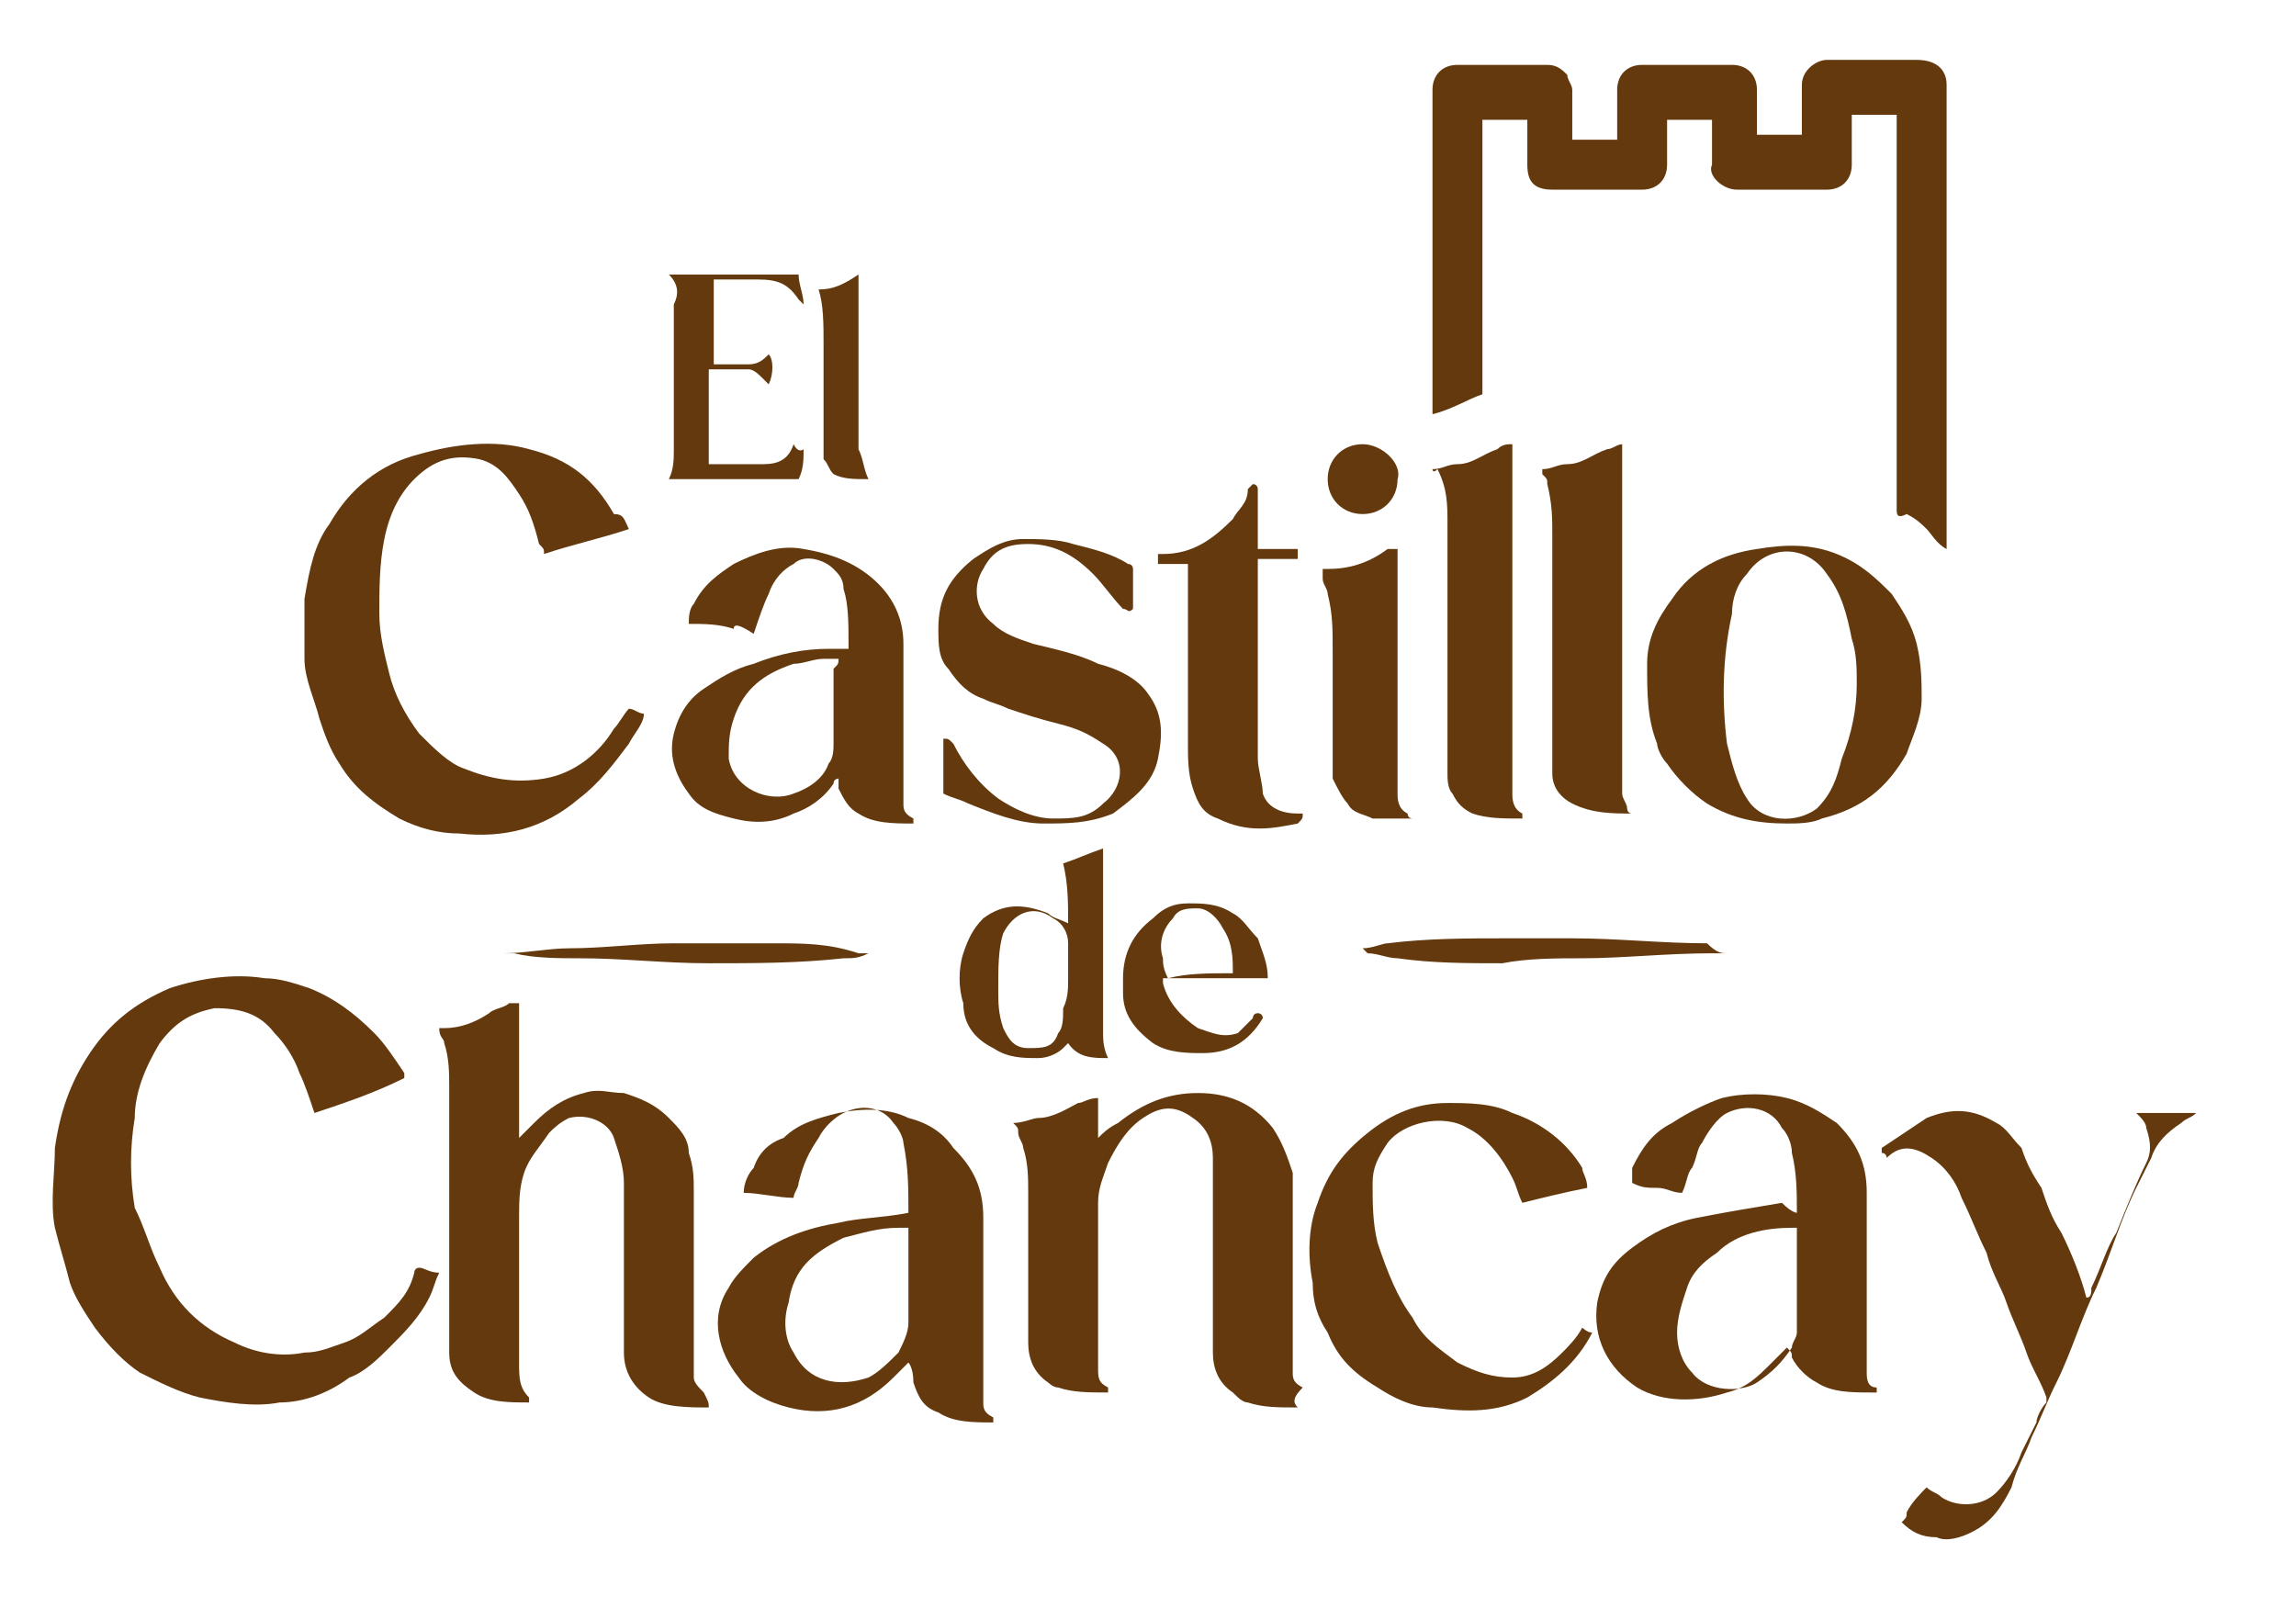
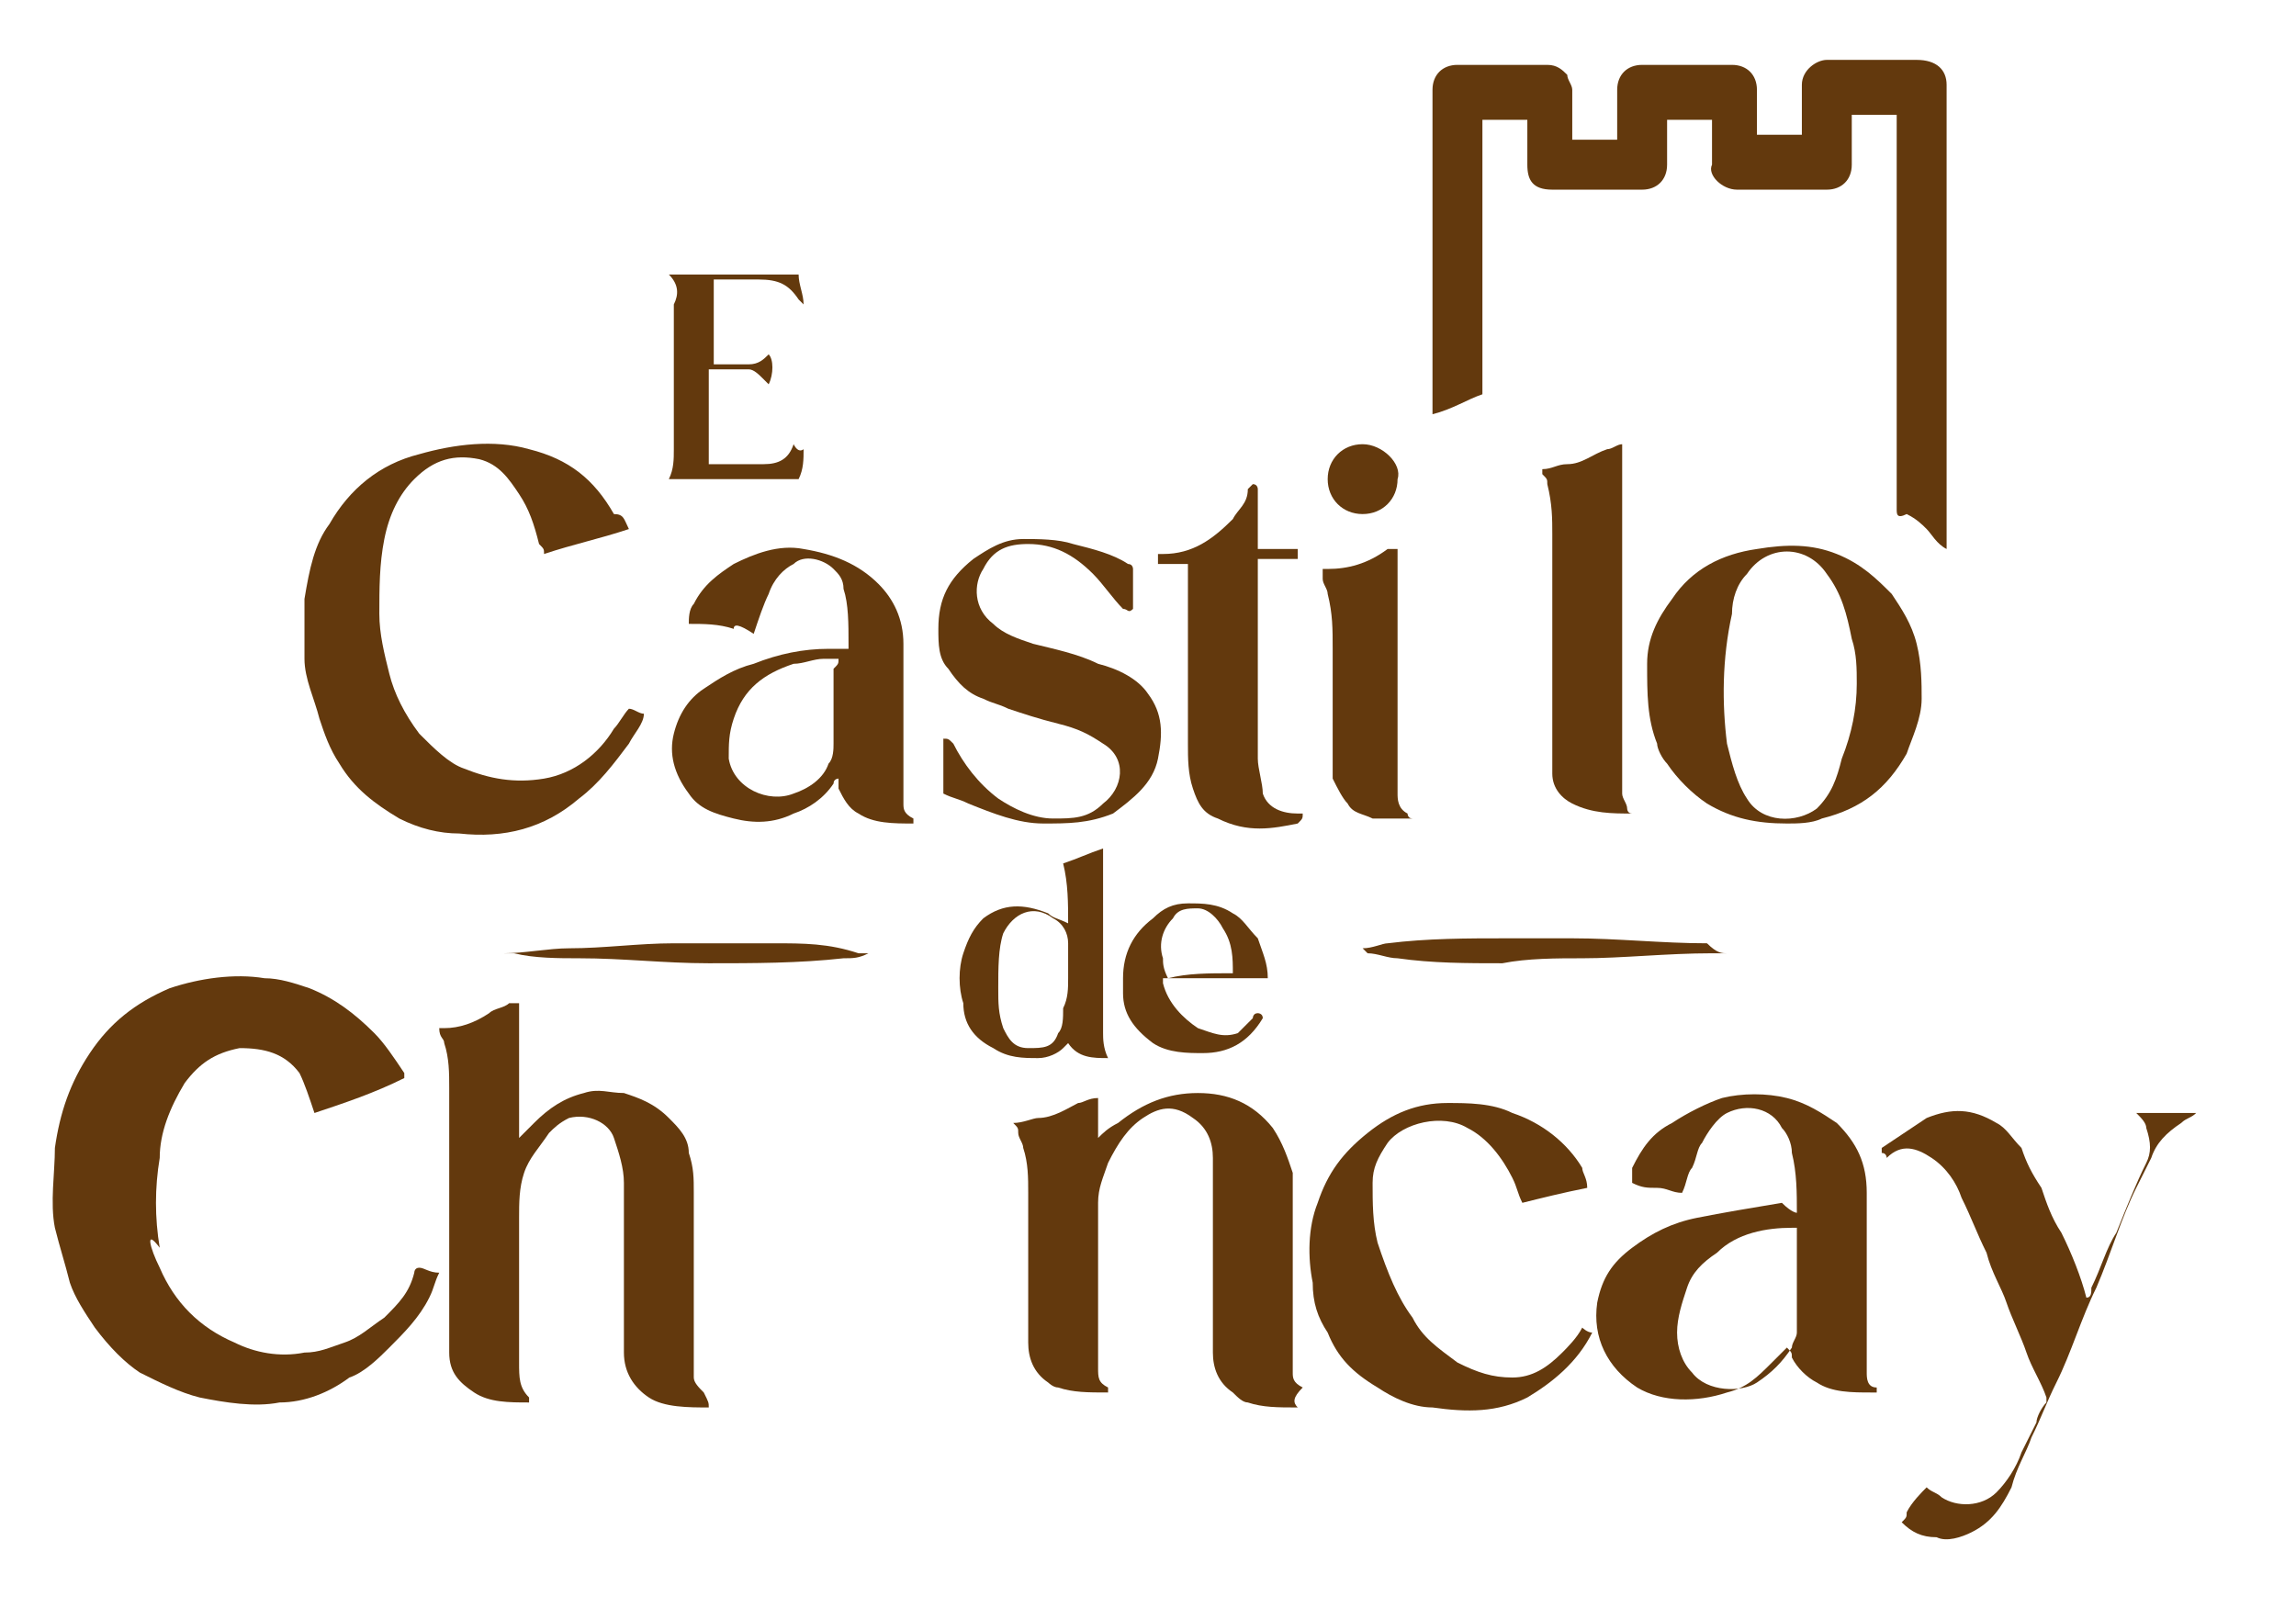
<svg xmlns="http://www.w3.org/2000/svg" version="1.1" id="Capa_1" x="0px" y="0px" viewBox="0 0 46 32" style="enable-background:new 0 0 46 32;" xml:space="preserve">
  <style type="text/css">
	.st0{fill:#63390D;}
</style>
  <g>
    <path class="st0" d="M38,2.3c-0.3,0-0.6,0-0.9,0c0,0.1,0,0.1,0,0.2c0,0.3,0,0.5,0,0.8c0,0.3-0.2,0.5-0.5,0.5c-0.6,0-1.2,0-1.8,0   c-0.3,0-0.6-0.3-0.5-0.5c0-0.2,0-0.5,0-0.7c0-0.1,0-0.1,0-0.2c-0.3,0-0.6,0-0.9,0c0,0.1,0,0.1,0,0.2c0,0.3,0,0.5,0,0.7   c0,0.3-0.2,0.5-0.5,0.5c-0.6,0-1.2,0-1.8,0c-0.4,0-0.5-0.2-0.5-0.5c0-0.2,0-0.5,0-0.7c0-0.1,0-0.1,0-0.2c-0.3,0-0.6,0-0.9,0   c0,0.4,0,0.8,0,1.1c0,0.4,0,0.7,0,1.1c0,0.4,0,0.8,0,1.1c0,0.4,0,0.7,0,1.1s0,0.8,0,1.1c-0.3,0.1-0.6,0.3-1,0.4c0-0.1,0-0.1,0-0.2   c0-2.1,0-4.1,0-6.2c0,0,0,0,0-0.1c0-0.3,0.2-0.5,0.5-0.5c0.4,0,0.8,0,1.2,0c0.2,0,0.4,0,0.6,0c0.2,0,0.3,0.1,0.4,0.2   c0,0.1,0.1,0.2,0.1,0.3c0,0.3,0,0.5,0,0.8c0,0.1,0,0.1,0,0.2c0.3,0,0.6,0,0.9,0c0-0.1,0-0.1,0-0.2c0-0.3,0-0.5,0-0.8   c0-0.3,0.2-0.5,0.5-0.5c0.6,0,1.2,0,1.8,0c0.3,0,0.5,0.2,0.5,0.5c0,0.2,0,0.5,0,0.7c0,0.1,0,0.1,0,0.2c0.1,0,0.7,0,0.9,0   c0,0,0-0.1,0-0.2c0-0.3,0-0.5,0-0.8c0-0.3,0.3-0.5,0.5-0.5c0.1,0,0.2,0,0.3,0c0.5,0,1,0,1.5,0c0.4,0,0.6,0.2,0.6,0.5   c0,3,0,6.1,0,9.1c0,0,0,0.1,0,0.2c-0.2-0.1-0.3-0.3-0.4-0.4c-0.1-0.1-0.2-0.2-0.4-0.3C38,10.4,38,10.3,38,10.2c0-2.5,0-5.1,0-7.6   C38,2.5,38,2.4,38,2.3z" />
-     <path class="st0" d="M6.3,22.3c-0.1-0.3-0.2-0.6-0.3-0.8c-0.1-0.3-0.3-0.6-0.5-0.8c-0.3-0.4-0.7-0.5-1.2-0.5   c-0.5,0.1-0.8,0.3-1.1,0.7c-0.3,0.5-0.5,1-0.5,1.5c-0.1,0.6-0.1,1.2,0,1.8C2.9,24.6,3,25,3.2,25.4c0.3,0.7,0.8,1.2,1.5,1.5   c0.4,0.2,0.9,0.3,1.4,0.2c0.3,0,0.5-0.1,0.8-0.2c0.3-0.1,0.5-0.3,0.8-0.5c0.3-0.3,0.5-0.5,0.6-0.9c0,0,0-0.1,0.1-0.1   c0.1,0,0.2,0.1,0.4,0.1c-0.1,0.2-0.1,0.3-0.2,0.5c-0.2,0.4-0.5,0.7-0.8,1c-0.2,0.2-0.5,0.5-0.8,0.6c-0.4,0.3-0.9,0.5-1.4,0.5   c-0.5,0.1-1.1,0-1.6-0.1c-0.4-0.1-0.8-0.3-1.2-0.5c-0.3-0.2-0.6-0.5-0.9-0.9c-0.2-0.3-0.4-0.6-0.5-0.9c-0.1-0.4-0.2-0.7-0.3-1.1   c-0.1-0.5,0-1.1,0-1.6c0.1-0.7,0.3-1.3,0.7-1.9c0.4-0.6,0.9-1,1.6-1.3c0.6-0.2,1.3-0.3,1.9-0.2c0.3,0,0.6,0.1,0.9,0.2   c0.5,0.2,0.9,0.5,1.3,0.9c0.2,0.2,0.4,0.5,0.6,0.8c0,0,0,0,0,0.1C7.5,21.9,6.9,22.1,6.3,22.3z" />
+     <path class="st0" d="M6.3,22.3c-0.1-0.3-0.2-0.6-0.3-0.8c-0.3-0.4-0.7-0.5-1.2-0.5   c-0.5,0.1-0.8,0.3-1.1,0.7c-0.3,0.5-0.5,1-0.5,1.5c-0.1,0.6-0.1,1.2,0,1.8C2.9,24.6,3,25,3.2,25.4c0.3,0.7,0.8,1.2,1.5,1.5   c0.4,0.2,0.9,0.3,1.4,0.2c0.3,0,0.5-0.1,0.8-0.2c0.3-0.1,0.5-0.3,0.8-0.5c0.3-0.3,0.5-0.5,0.6-0.9c0,0,0-0.1,0.1-0.1   c0.1,0,0.2,0.1,0.4,0.1c-0.1,0.2-0.1,0.3-0.2,0.5c-0.2,0.4-0.5,0.7-0.8,1c-0.2,0.2-0.5,0.5-0.8,0.6c-0.4,0.3-0.9,0.5-1.4,0.5   c-0.5,0.1-1.1,0-1.6-0.1c-0.4-0.1-0.8-0.3-1.2-0.5c-0.3-0.2-0.6-0.5-0.9-0.9c-0.2-0.3-0.4-0.6-0.5-0.9c-0.1-0.4-0.2-0.7-0.3-1.1   c-0.1-0.5,0-1.1,0-1.6c0.1-0.7,0.3-1.3,0.7-1.9c0.4-0.6,0.9-1,1.6-1.3c0.6-0.2,1.3-0.3,1.9-0.2c0.3,0,0.6,0.1,0.9,0.2   c0.5,0.2,0.9,0.5,1.3,0.9c0.2,0.2,0.4,0.5,0.6,0.8c0,0,0,0,0,0.1C7.5,21.9,6.9,22.1,6.3,22.3z" />
    <path class="st0" d="M14.2,28.2c-0.4,0-0.9,0-1.2-0.2c-0.3-0.2-0.5-0.5-0.5-0.9c0-1.1,0-2.2,0-3.4c0-0.3-0.1-0.6-0.2-0.9   c-0.1-0.3-0.5-0.5-0.9-0.4c-0.2,0.1-0.3,0.2-0.4,0.3c-0.2,0.3-0.4,0.5-0.5,0.8c-0.1,0.3-0.1,0.6-0.1,0.9c0,1,0,1.9,0,2.9   c0,0.3,0,0.5,0.2,0.7c0,0,0,0,0,0.1c0,0,0,0,0,0c-0.4,0-0.8,0-1.1-0.2c-0.3-0.2-0.5-0.4-0.5-0.8c0-0.1,0-0.1,0-0.2   c0-1.7,0-3.4,0-5.1c0-0.3,0-0.6-0.1-0.9c0-0.1-0.1-0.1-0.1-0.3c0.1,0,0.1,0,0.1,0c0.3,0,0.6-0.1,0.9-0.3c0.1-0.1,0.3-0.1,0.4-0.2   c0.1,0,0.1,0,0.2,0c0,0.9,0,1.8,0,2.7c0,0,0,0,0,0c0.1-0.1,0.2-0.2,0.3-0.3c0.3-0.3,0.6-0.5,1-0.6c0.3-0.1,0.5,0,0.8,0   c0.3,0.1,0.6,0.2,0.9,0.5c0.2,0.2,0.4,0.4,0.4,0.7c0.1,0.3,0.1,0.5,0.1,0.8c0,1.1,0,2.2,0,3.3c0,0.1,0,0.3,0,0.4   c0,0.1,0.1,0.2,0.2,0.3C14.2,28.1,14.2,28.1,14.2,28.2z" />
    <path class="st0" d="M12.6,10.6c-0.6,0.2-1.1,0.3-1.7,0.5c0-0.1,0-0.1-0.1-0.2c-0.1-0.4-0.2-0.7-0.4-1c-0.2-0.3-0.4-0.6-0.8-0.7   c-0.5-0.1-0.9,0-1.3,0.4c-0.3,0.3-0.5,0.7-0.6,1.2c-0.1,0.5-0.1,1-0.1,1.5c0,0.4,0.1,0.8,0.2,1.2c0.1,0.4,0.3,0.8,0.6,1.2   c0.3,0.3,0.6,0.6,0.9,0.7c0.5,0.2,1,0.3,1.6,0.2c0.6-0.1,1.1-0.5,1.4-1c0.1-0.1,0.2-0.3,0.3-0.4c0.1,0,0.2,0.1,0.3,0.1   c0,0.2-0.2,0.4-0.3,0.6c-0.3,0.4-0.6,0.8-1,1.1c-0.7,0.6-1.5,0.8-2.4,0.7c-0.4,0-0.8-0.1-1.2-0.3c-0.5-0.3-0.9-0.6-1.2-1.1   c-0.2-0.3-0.3-0.6-0.4-0.9c-0.1-0.4-0.3-0.8-0.3-1.2c0-0.4,0-0.8,0-1.2c0.1-0.6,0.2-1.1,0.5-1.5c0.4-0.7,1-1.2,1.8-1.4   c0.7-0.2,1.5-0.3,2.2-0.1c0.8,0.2,1.3,0.6,1.7,1.3C12.5,10.3,12.5,10.4,12.6,10.6z" />
    <path class="st0" d="M26,28.2c-0.4,0-0.7,0-1-0.1c-0.1,0-0.2-0.1-0.3-0.2c-0.3-0.2-0.4-0.5-0.4-0.8c0-0.1,0-0.2,0-0.3   c0-0.9,0-1.9,0-2.8c0-0.3,0-0.5,0-0.8c0-0.3-0.1-0.6-0.4-0.8c-0.4-0.3-0.7-0.2-1,0c-0.3,0.2-0.5,0.5-0.7,0.9   c-0.1,0.3-0.2,0.5-0.2,0.8c0,1.1,0,2.2,0,3.3c0,0.2,0,0.3,0.2,0.4c0,0,0,0.1,0,0.1c-0.4,0-0.7,0-1-0.1c-0.1,0-0.2-0.1-0.2-0.1   c-0.3-0.2-0.4-0.5-0.4-0.8c0-0.5,0-1,0-1.4c0-0.5,0-1.1,0-1.6c0-0.3,0-0.6-0.1-0.9c0-0.1-0.1-0.2-0.1-0.3c0-0.1,0-0.1-0.1-0.2   c0.2,0,0.4-0.1,0.5-0.1c0.3,0,0.6-0.2,0.8-0.3c0.1,0,0.2-0.1,0.4-0.1c0,0.2,0,0.5,0,0.8c0.1-0.1,0.2-0.2,0.4-0.3   c0.5-0.4,1-0.6,1.6-0.6c0.6,0,1.1,0.2,1.5,0.7c0.2,0.3,0.3,0.6,0.4,0.9c0,0.1,0,0.3,0,0.4c0,1.1,0,2.1,0,3.2c0,0.1,0,0.3,0,0.4   c0,0.1,0,0.2,0.2,0.3C25.9,28,25.9,28.1,26,28.2z" />
-     <path class="st0" d="M18.2,27.3c-0.1,0.1-0.2,0.2-0.3,0.3c-0.6,0.6-1.3,0.8-2.1,0.6c-0.4-0.1-0.8-0.3-1-0.6   c-0.4-0.5-0.6-1.2-0.2-1.8c0.1-0.2,0.3-0.4,0.5-0.6c0.5-0.4,1.1-0.6,1.7-0.7c0.4-0.1,0.9-0.1,1.4-0.2c0,0,0,0,0,0   c0-0.5,0-0.9-0.1-1.4c0-0.1-0.1-0.3-0.2-0.4c-0.2-0.3-0.6-0.4-1-0.2c-0.2,0.1-0.4,0.3-0.5,0.5c-0.2,0.3-0.3,0.5-0.4,0.9   c0,0.1-0.1,0.2-0.1,0.3c-0.3,0-0.7-0.1-1-0.1c0-0.2,0.1-0.4,0.2-0.5c0.1-0.3,0.3-0.5,0.6-0.6c0.3-0.3,0.7-0.4,1.1-0.5   c0.5-0.1,1-0.1,1.4,0.1c0.4,0.1,0.7,0.3,0.9,0.6c0.4,0.4,0.6,0.8,0.6,1.4c0,1.1,0,2.2,0,3.3c0,0.1,0,0.3,0,0.4c0,0.1,0,0.2,0.2,0.3   c0,0,0,0,0,0.1c0,0,0,0,0,0c-0.4,0-0.8,0-1.1-0.2c-0.3-0.1-0.4-0.3-0.5-0.6C18.3,27.4,18.2,27.3,18.2,27.3z M18.2,24.6   C18.2,24.6,18.2,24.6,18.2,24.6c-0.1,0-0.1,0-0.2,0c-0.4,0-0.7,0.1-1.1,0.2c-0.6,0.3-1,0.6-1.1,1.3c-0.1,0.3-0.1,0.7,0.1,1   c0.3,0.6,0.9,0.7,1.5,0.5c0.2-0.1,0.4-0.3,0.6-0.5c0.1-0.2,0.2-0.4,0.2-0.6c0-0.6,0-1.1,0-1.7C18.2,24.8,18.2,24.7,18.2,24.6z" />
    <path class="st0" d="M36,24.3c0-0.4,0-0.8-0.1-1.2c0-0.2-0.1-0.4-0.2-0.5c-0.2-0.4-0.7-0.5-1.1-0.3c-0.2,0.1-0.4,0.4-0.5,0.6   c-0.1,0.1-0.1,0.3-0.2,0.5c-0.1,0.1-0.1,0.3-0.2,0.5c-0.2,0-0.3-0.1-0.5-0.1c-0.2,0-0.3,0-0.5-0.1c0-0.1,0-0.2,0-0.3   c0.2-0.4,0.4-0.7,0.8-0.9c0.3-0.2,0.7-0.4,1-0.5c0.4-0.1,0.9-0.1,1.3,0c0.4,0.1,0.7,0.3,1,0.5c0.4,0.4,0.6,0.8,0.6,1.4   c0,1.1,0,2.2,0,3.3c0,0.1,0,0.2,0,0.3c0,0.1,0,0.3,0.2,0.3c0,0,0,0.1,0,0.1c0,0,0,0-0.1,0c-0.4,0-0.8,0-1.1-0.2   c-0.2-0.1-0.4-0.3-0.5-0.5c0-0.1,0-0.1-0.1-0.2c-0.1,0.1-0.2,0.2-0.3,0.3c-0.3,0.3-0.5,0.5-0.9,0.6c-0.6,0.2-1.3,0.2-1.8-0.1   c-0.6-0.4-0.9-1-0.8-1.7c0.1-0.5,0.3-0.8,0.7-1.1c0.4-0.3,0.8-0.5,1.3-0.6c0.5-0.1,1.1-0.2,1.7-0.3C35.9,24.3,36,24.3,36,24.3z    M36,24.6c-0.1,0-0.1,0-0.1,0c-0.5,0-1.1,0.1-1.5,0.5c-0.3,0.2-0.5,0.4-0.6,0.7c-0.1,0.3-0.2,0.6-0.2,0.9c0,0.3,0.1,0.6,0.3,0.8   c0.3,0.4,1,0.4,1.3,0.2s0.5-0.4,0.7-0.7c0-0.1,0.1-0.2,0.1-0.3c0-0.6,0-1.2,0-1.8C36,24.7,36,24.7,36,24.6z" />
    <path class="st0" d="M35.8,16.5c-0.6,0-1.1-0.1-1.6-0.4c-0.3-0.2-0.6-0.5-0.8-0.8c-0.1-0.1-0.2-0.3-0.2-0.4c-0.2-0.5-0.2-1-0.2-1.6   c0-0.5,0.2-0.9,0.5-1.3c0.4-0.6,1-0.9,1.7-1c0.6-0.1,1.1-0.1,1.6,0.1c0.5,0.2,0.8,0.5,1.1,0.8c0.2,0.3,0.4,0.6,0.5,1   c0.1,0.4,0.1,0.8,0.1,1.1c0,0.4-0.2,0.8-0.3,1.1c-0.4,0.7-0.9,1.1-1.7,1.3C36.3,16.5,36,16.5,35.8,16.5z M37.2,13.7   c0-0.3,0-0.6-0.1-0.9c-0.1-0.5-0.2-0.9-0.5-1.3c-0.4-0.6-1.2-0.6-1.6,0c-0.2,0.2-0.3,0.5-0.3,0.8c-0.2,0.9-0.2,1.8-0.1,2.6   c0.1,0.4,0.2,0.8,0.4,1.1c0.3,0.5,1,0.5,1.4,0.2c0.3-0.3,0.4-0.6,0.5-1C37.1,14.7,37.2,14.2,37.2,13.7z" />
    <path class="st0" d="M14.7,12.6c-0.3-0.1-0.6-0.1-0.9-0.1c0-0.1,0-0.3,0.1-0.4c0.2-0.4,0.5-0.6,0.8-0.8c0.4-0.2,0.9-0.4,1.4-0.3   c0.6,0.1,1.1,0.3,1.5,0.7c0.3,0.3,0.5,0.7,0.5,1.2c0,1,0,2,0,2.9c0,0.1,0,0.2,0,0.3c0,0.1,0,0.2,0.2,0.3c0,0,0,0.1,0,0.1   c-0.4,0-0.8,0-1.1-0.2c-0.2-0.1-0.3-0.3-0.4-0.5c0-0.1,0-0.1,0-0.2c0,0-0.1,0-0.1,0.1c-0.2,0.3-0.5,0.5-0.8,0.6   c-0.4,0.2-0.8,0.2-1.2,0.1c-0.4-0.1-0.7-0.2-0.9-0.5c-0.3-0.4-0.4-0.8-0.3-1.2c0.1-0.4,0.3-0.7,0.6-0.9c0.3-0.2,0.6-0.4,1-0.5   c0.5-0.2,1-0.3,1.5-0.3c0.1,0,0.2,0,0.4,0c0-0.1,0-0.1,0-0.1c0-0.4,0-0.8-0.1-1.1c0-0.2-0.1-0.3-0.2-0.4c-0.2-0.2-0.6-0.3-0.8-0.1   c-0.2,0.1-0.4,0.3-0.5,0.6c-0.1,0.2-0.2,0.5-0.3,0.8C14.8,12.5,14.7,12.5,14.7,12.6z M16.8,13.2c-0.1,0-0.2,0-0.3,0   c-0.2,0-0.4,0.1-0.6,0.1c-0.6,0.2-1,0.5-1.2,1.1c-0.1,0.3-0.1,0.5-0.1,0.8c0.1,0.6,0.8,0.9,1.3,0.7c0.3-0.1,0.6-0.3,0.7-0.6   c0.1-0.1,0.1-0.3,0.1-0.4c0-0.5,0-1,0-1.5C16.8,13.3,16.8,13.3,16.8,13.2z" />
    <path class="st0" d="M31.8,23.8c-0.5,0.1-0.9,0.2-1.3,0.3c-0.1-0.2-0.1-0.3-0.2-0.5c-0.2-0.4-0.5-0.8-0.9-1   c-0.5-0.3-1.3-0.1-1.6,0.3c-0.2,0.3-0.3,0.5-0.3,0.8c0,0.4,0,0.8,0.1,1.2c0.2,0.6,0.4,1.1,0.7,1.5c0.2,0.4,0.5,0.6,0.9,0.9   c0.4,0.2,0.7,0.3,1.1,0.3c0.4,0,0.7-0.2,1-0.5c0.1-0.1,0.3-0.3,0.4-0.5c0,0,0.1,0.1,0.2,0.1c-0.3,0.6-0.8,1-1.3,1.3   c-0.6,0.3-1.2,0.3-1.9,0.2c-0.4,0-0.8-0.2-1.1-0.4c-0.5-0.3-0.8-0.6-1-1.1c-0.2-0.3-0.3-0.6-0.3-1c-0.1-0.5-0.1-1.1,0.1-1.6   c0.2-0.6,0.5-1,1-1.4c0.5-0.4,1-0.6,1.6-0.6c0.4,0,0.9,0,1.3,0.2c0.6,0.2,1.1,0.6,1.4,1.1C31.7,23.5,31.8,23.6,31.8,23.8z" />
    <path class="st0" d="M38.2,30.3c0.1-0.2,0.3-0.4,0.4-0.5c0.1,0.1,0.2,0.1,0.3,0.2c0.3,0.2,0.8,0.2,1.1-0.1c0.2-0.2,0.4-0.5,0.5-0.8   c0.1-0.2,0.2-0.4,0.3-0.6c0-0.1,0.1-0.3,0.2-0.4c0,0,0-0.1,0-0.1c-0.1-0.3-0.3-0.6-0.4-0.9c-0.1-0.3-0.3-0.7-0.4-1   c-0.1-0.3-0.3-0.6-0.4-1c-0.2-0.4-0.3-0.7-0.5-1.1c-0.1-0.3-0.3-0.6-0.6-0.8c-0.3-0.2-0.6-0.3-0.9,0c0,0,0-0.1-0.1-0.1   c0,0,0,0,0-0.1c0.3-0.2,0.6-0.4,0.9-0.6c0.5-0.2,0.9-0.2,1.4,0.1c0.2,0.1,0.3,0.3,0.5,0.5c0.1,0.3,0.2,0.5,0.4,0.8   c0.1,0.3,0.2,0.6,0.4,0.9c0.2,0.4,0.4,0.9,0.5,1.3c0.1,0,0.1-0.1,0.1-0.2c0.2-0.4,0.3-0.8,0.5-1.1c0.2-0.5,0.4-1,0.6-1.4   c0.1-0.2,0.1-0.4,0-0.7c0-0.1-0.1-0.2-0.2-0.3c0,0,0,0,0,0l0,0c0.4,0,0.8,0,1.2,0c-0.1,0.1-0.2,0.1-0.3,0.2   c-0.3,0.2-0.5,0.4-0.6,0.7c-0.1,0.2-0.2,0.4-0.3,0.6c-0.3,0.6-0.5,1.3-0.8,2c-0.3,0.6-0.5,1.3-0.8,1.9c-0.2,0.4-0.3,0.7-0.5,1.1   c-0.1,0.3-0.3,0.6-0.4,1c-0.2,0.4-0.4,0.7-0.8,0.9c-0.2,0.1-0.5,0.2-0.7,0.1c-0.3,0-0.5-0.1-0.7-0.3C38.2,30.4,38.2,30.4,38.2,30.3   z" />
    <path class="st0" d="M18.9,15.9c0-0.4,0-0.7,0-1.1c0.1,0,0.1,0,0.2,0.1c0.2,0.4,0.5,0.8,0.9,1.1c0.3,0.2,0.7,0.4,1.1,0.4   c0.4,0,0.7,0,1-0.3c0.4-0.3,0.5-0.9,0-1.2c-0.3-0.2-0.5-0.3-0.9-0.4c-0.4-0.1-0.7-0.2-1-0.3c-0.2-0.1-0.3-0.1-0.5-0.2   c-0.3-0.1-0.5-0.3-0.7-0.6c-0.2-0.2-0.2-0.5-0.2-0.8c0-0.6,0.2-1,0.7-1.4c0.3-0.2,0.6-0.4,1-0.4c0.3,0,0.7,0,1,0.1   c0.4,0.1,0.8,0.2,1.1,0.4c0.1,0,0.1,0.1,0.1,0.1c0,0.3,0,0.6,0,0.8c-0.1,0.1-0.1,0-0.2,0c-0.2-0.2-0.4-0.5-0.6-0.7   c-0.4-0.4-0.8-0.6-1.3-0.6c-0.4,0-0.7,0.1-0.9,0.5c-0.2,0.3-0.2,0.8,0.2,1.1c0.2,0.2,0.5,0.3,0.8,0.4c0.4,0.1,0.9,0.2,1.3,0.4   c0.4,0.1,0.8,0.3,1,0.6c0.3,0.4,0.3,0.8,0.2,1.3c-0.1,0.5-0.5,0.8-0.9,1.1c-0.5,0.2-0.9,0.2-1.4,0.2c-0.5,0-1-0.2-1.5-0.4   C19.2,16,19.1,16,18.9,15.9z" />
    <path class="st0" d="M30.9,9.4c0.2,0,0.3-0.1,0.5-0.1c0.3,0,0.5-0.2,0.8-0.3c0.1,0,0.2-0.1,0.3-0.1c0,0.1,0,0.1,0,0.2   c0,2.2,0,4.4,0,6.5c0,0.1,0,0.2,0,0.3c0,0.1,0.1,0.2,0.1,0.3c0,0,0,0.1,0.1,0.1c-0.4,0-0.8,0-1.2-0.2c-0.2-0.1-0.4-0.3-0.4-0.6   c0-0.1,0-0.2,0-0.2c0-1.6,0-3.1,0-4.6c0-0.3,0-0.6-0.1-1c0-0.1,0-0.1-0.1-0.2C30.9,9.5,30.9,9.4,30.9,9.4z" />
-     <path class="st0" d="M28.7,9.4c0.2,0,0.3-0.1,0.5-0.1c0.3,0,0.5-0.2,0.8-0.3c0.1-0.1,0.2-0.1,0.3-0.1c0,0.1,0,0.1,0,0.2   c0,2.2,0,4.3,0,6.5c0,0.1,0,0.2,0,0.3c0,0.1,0,0.3,0.2,0.4c0,0,0,0.1,0,0.1c-0.4,0-0.7,0-1-0.1c-0.2-0.1-0.3-0.2-0.4-0.4   c-0.1-0.1-0.1-0.3-0.1-0.4c0-0.9,0-1.7,0-2.6c0-0.8,0-1.6,0-2.4c0-0.4,0-0.7-0.2-1.1C28.7,9.5,28.7,9.4,28.7,9.4z" />
    <path class="st0" d="M25.2,11c0.3,0,0.5,0,0.8,0c0,0.1,0,0.1,0,0.2c-0.3,0-0.5,0-0.8,0c0,0.1,0,0.1,0,0.2c0,1.3,0,2.5,0,3.8   c0,0.2,0.1,0.5,0.1,0.7c0.1,0.3,0.4,0.4,0.7,0.4c0,0,0.1,0,0.1,0c0,0.1,0,0.1-0.1,0.2c-0.5,0.1-1,0.2-1.6-0.1   c-0.3-0.1-0.4-0.3-0.5-0.6c-0.1-0.3-0.1-0.6-0.1-0.9c0-1.1,0-2.2,0-3.3c0-0.1,0-0.2,0-0.3c-0.2,0-0.4,0-0.6,0c0-0.1,0-0.1,0-0.2   c0,0,0,0,0.1,0c0.6,0,1-0.3,1.4-0.7c0.1-0.2,0.3-0.3,0.3-0.6c0,0,0.1-0.1,0.1-0.1c0.1,0,0.1,0.1,0.1,0.1c0,0.3,0,0.7,0,1   C25.2,10.8,25.2,10.9,25.2,11z" />
    <path class="st0" d="M28,11c0,0.1,0,0.1,0,0.2c0,1.5,0,3,0,4.4c0,0.1,0,0.2,0,0.3c0,0.1,0,0.3,0.2,0.4c0,0,0,0.1,0.1,0.1   c-0.3,0-0.5,0-0.8,0c-0.2-0.1-0.4-0.1-0.5-0.3c-0.1-0.1-0.2-0.3-0.3-0.5c0-0.1,0-0.1,0-0.2c0-0.8,0-1.6,0-2.4c0-0.4,0-0.7-0.1-1.1   c0-0.1-0.1-0.2-0.1-0.3c0-0.1,0-0.1,0-0.2c0,0,0.1,0,0.1,0c0.4,0,0.8-0.1,1.2-0.4C27.8,11,27.9,11,28,11z" />
    <path class="st0" d="M22.1,17c0,0.1,0,0.2,0,0.3c0,1.1,0,2.2,0,3.4c0,0.1,0,0.3,0.1,0.5c-0.3,0-0.6,0-0.8-0.3c0,0-0.1,0.1-0.1,0.1   c-0.1,0.1-0.3,0.2-0.5,0.2c-0.3,0-0.6,0-0.9-0.2c-0.4-0.2-0.6-0.5-0.6-0.9c-0.1-0.3-0.1-0.7,0-1c0.1-0.3,0.2-0.5,0.4-0.7   c0.4-0.3,0.8-0.3,1.3-0.1c0.1,0.1,0.2,0.1,0.4,0.2c0-0.4,0-0.8-0.1-1.2C21.6,17.2,21.8,17.1,22.1,17z M21.4,19.6L21.4,19.6   c0-0.2,0-0.5,0-0.7c0-0.2-0.1-0.4-0.3-0.5c-0.4-0.3-0.8-0.1-1,0.3C20,19,20,19.4,20,19.8c0,0.3,0,0.5,0.1,0.8   c0.1,0.2,0.2,0.4,0.5,0.4c0.3,0,0.5,0,0.6-0.3c0.1-0.1,0.1-0.3,0.1-0.5C21.4,20,21.4,19.8,21.4,19.6z" />
    <path class="st0" d="M13.4,5.5c0.9,0,1.7,0,2.6,0c0,0.2,0.1,0.4,0.1,0.6c0,0,0,0,0,0c0,0-0.1-0.1-0.1-0.1c-0.2-0.3-0.4-0.4-0.8-0.4   c-0.3,0-0.6,0-0.9,0c0,0.6,0,1.2,0,1.7c0,0,0.1,0,0.1,0c0.2,0,0.4,0,0.6,0c0.2,0,0.3-0.1,0.4-0.2c0,0,0,0,0,0c0,0,0,0,0,0   c0.1,0.1,0.1,0.4,0,0.6c0,0-0.1-0.1-0.1-0.1c-0.1-0.1-0.2-0.2-0.3-0.2c-0.3,0-0.5,0-0.8,0c0,0.6,0,1.3,0,1.9c0,0,0,0,0.1,0   c0.3,0,0.7,0,1,0c0.3,0,0.5-0.1,0.6-0.4C16,9.1,16.1,9,16.1,9c0,0.2,0,0.4-0.1,0.6c-0.9,0-1.7,0-2.6,0c0,0,0,0,0,0   c0.1-0.2,0.1-0.4,0.1-0.6c0-0.9,0-1.9,0-2.9C13.6,5.9,13.6,5.7,13.4,5.5z" />
    <path class="st0" d="M25.4,19.6c-0.7,0-1.4,0-2.1,0c0,0,0,0.1,0,0.1c0.1,0.4,0.4,0.7,0.7,0.9c0.3,0.1,0.5,0.2,0.8,0.1   c0.1-0.1,0.2-0.2,0.3-0.3c0,0,0-0.1,0.1-0.1c0,0,0.1,0,0.1,0.1c-0.3,0.5-0.7,0.7-1.2,0.7c-0.3,0-0.7,0-1-0.2   c-0.4-0.3-0.6-0.6-0.6-1c0-0.1,0-0.2,0-0.3c0-0.5,0.2-0.9,0.6-1.2c0.2-0.2,0.4-0.3,0.7-0.3c0.3,0,0.6,0,0.9,0.2   c0.2,0.1,0.3,0.3,0.5,0.5c0.1,0.3,0.2,0.5,0.2,0.8C25.4,19.5,25.4,19.5,25.4,19.6z M24.7,19.5c0-0.3,0-0.6-0.2-0.9   c-0.1-0.2-0.3-0.4-0.5-0.4c-0.2,0-0.4,0-0.5,0.2c-0.2,0.2-0.3,0.5-0.2,0.8c0,0.1,0,0.2,0.1,0.4C23.8,19.5,24.2,19.5,24.7,19.5z" />
-     <path class="st0" d="M17.4,9.6c-0.3,0-0.5,0-0.7-0.1c-0.1-0.1-0.1-0.2-0.2-0.3c0-0.1,0-0.1,0-0.2c0-0.7,0-1.4,0-2.1   c0-0.4,0-0.8-0.1-1.1c0.3,0,0.5-0.1,0.8-0.3c0,0.1,0,0.2,0,0.2c0,1.1,0,2.2,0,3.3C17.3,9.2,17.3,9.4,17.4,9.6z" />
    <path class="st0" d="M34.6,19.1c-0.1,0-0.2,0-0.3,0c-0.9,0-1.8,0.1-2.6,0.1c-0.5,0-1.1,0-1.6,0.1c-0.7,0-1.4,0-2.1-0.1   c-0.2,0-0.4-0.1-0.6-0.1c0,0,0,0-0.1-0.1c0.2,0,0.4-0.1,0.5-0.1c0.8-0.1,1.6-0.1,2.4-0.1c0.4,0,0.9,0,1.3,0c0.9,0,1.8,0.1,2.7,0.1   C34.4,19.1,34.5,19.1,34.6,19.1C34.6,19.1,34.6,19.1,34.6,19.1z" />
    <path class="st0" d="M17.4,19.1c-0.2,0.1-0.3,0.1-0.5,0.1c-0.9,0.1-1.8,0.1-2.7,0.1c-0.9,0-1.7-0.1-2.6-0.1c-0.4,0-0.9,0-1.3-0.1   c-0.1,0-0.1,0-0.2,0c0.4,0,0.9-0.1,1.3-0.1c0.7,0,1.4-0.1,2.1-0.1c0.7,0,1.4,0,2,0c0.6,0,1.1,0,1.7,0.2   C17.2,19.1,17.3,19.1,17.4,19.1z" />
    <path class="st0" d="M28,9.6c0,0.4-0.3,0.7-0.7,0.7c-0.4,0-0.7-0.3-0.7-0.7s0.3-0.7,0.7-0.7C27.7,8.9,28.1,9.3,28,9.6z" />
  </g>
</svg>